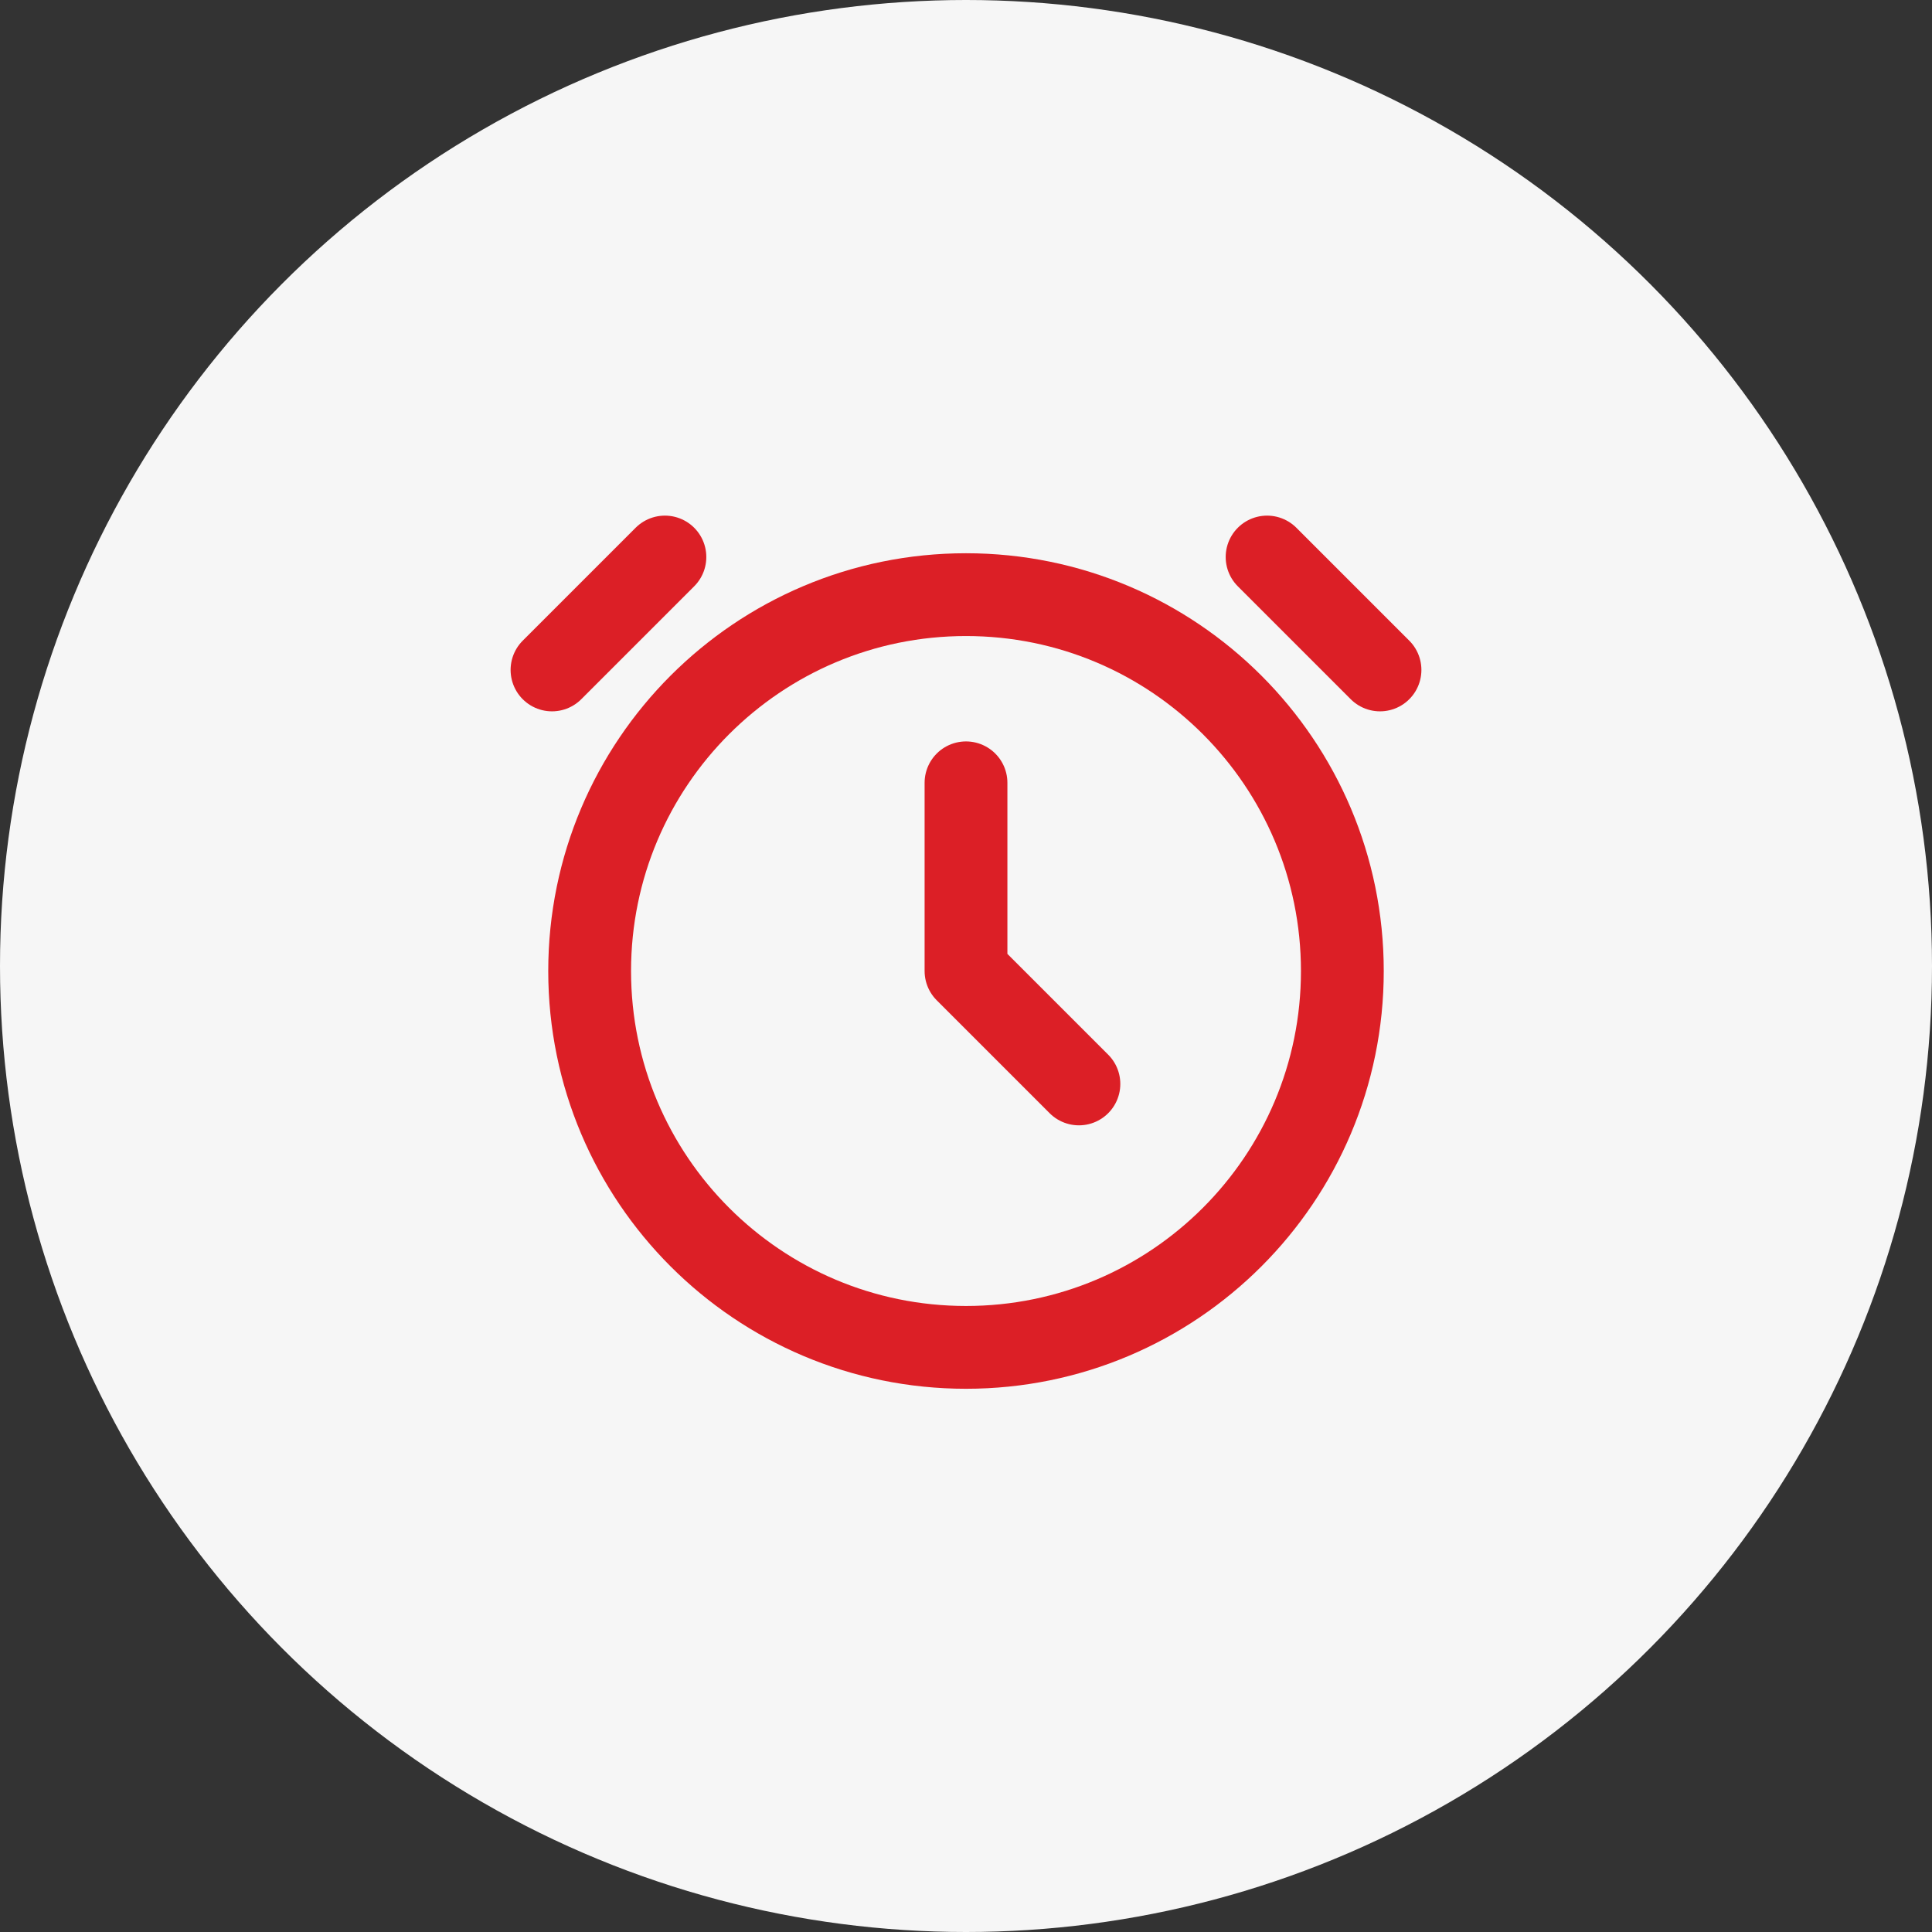
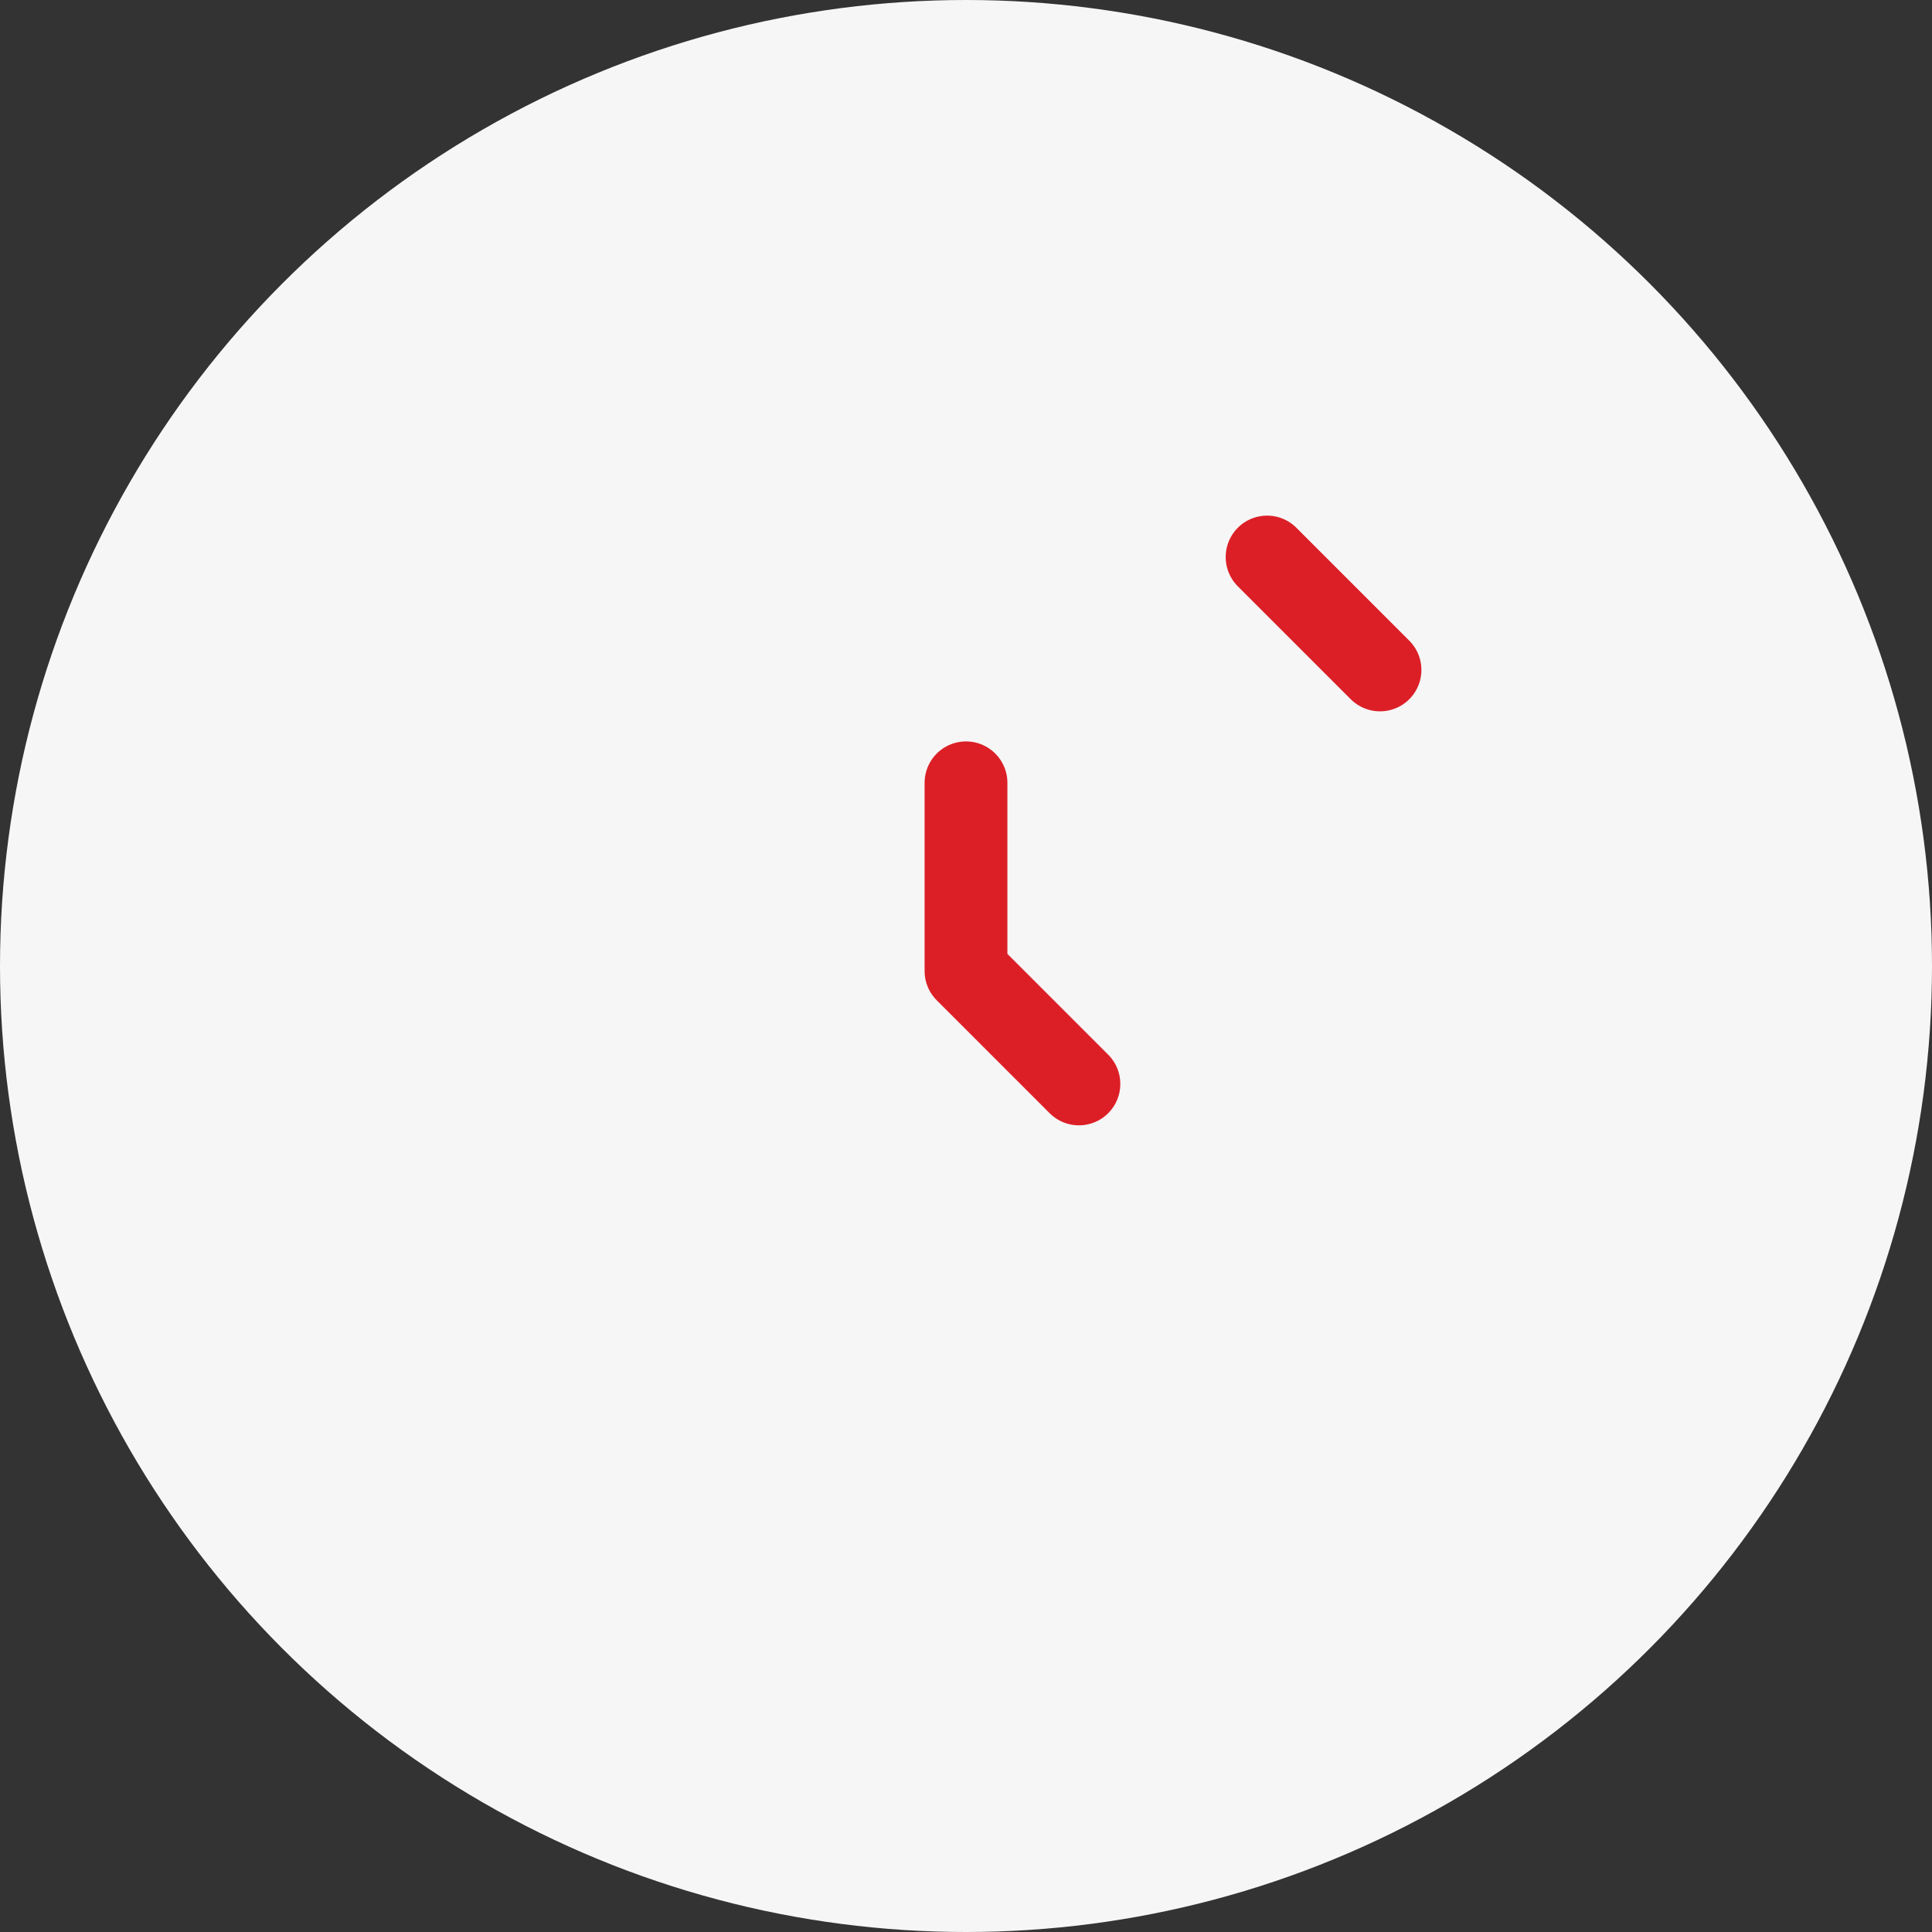
<svg xmlns="http://www.w3.org/2000/svg" width="70" height="70" viewBox="0 0 70 70" fill="none">
  <rect x="0" y="0" width="70" height="70" fill="#333333" stroke="none" />
  <circle cx="35" cy="35" r="35" fill="#F6F6F6" />
-   <path d="M35 48.818C42.531 48.818 48.636 42.713 48.636 35.182C48.636 27.651 42.531 21.545 35 21.545C27.469 21.545 21.364 27.651 21.364 35.182C21.364 42.713 27.469 48.818 35 48.818Z" stroke="#DC1F26" stroke-width="3" stroke-linecap="round" stroke-linejoin="round" />
-   <path d="M35 28.363V35.182L39.091 39.273M20 24.273L24.091 20.182M45.909 20.182L50 24.273" stroke="#DC1F26" stroke-width="3" stroke-linecap="round" stroke-linejoin="round" />
+   <path d="M35 28.363V35.182L39.091 39.273M20 24.273M45.909 20.182L50 24.273" stroke="#DC1F26" stroke-width="3" stroke-linecap="round" stroke-linejoin="round" />
</svg>